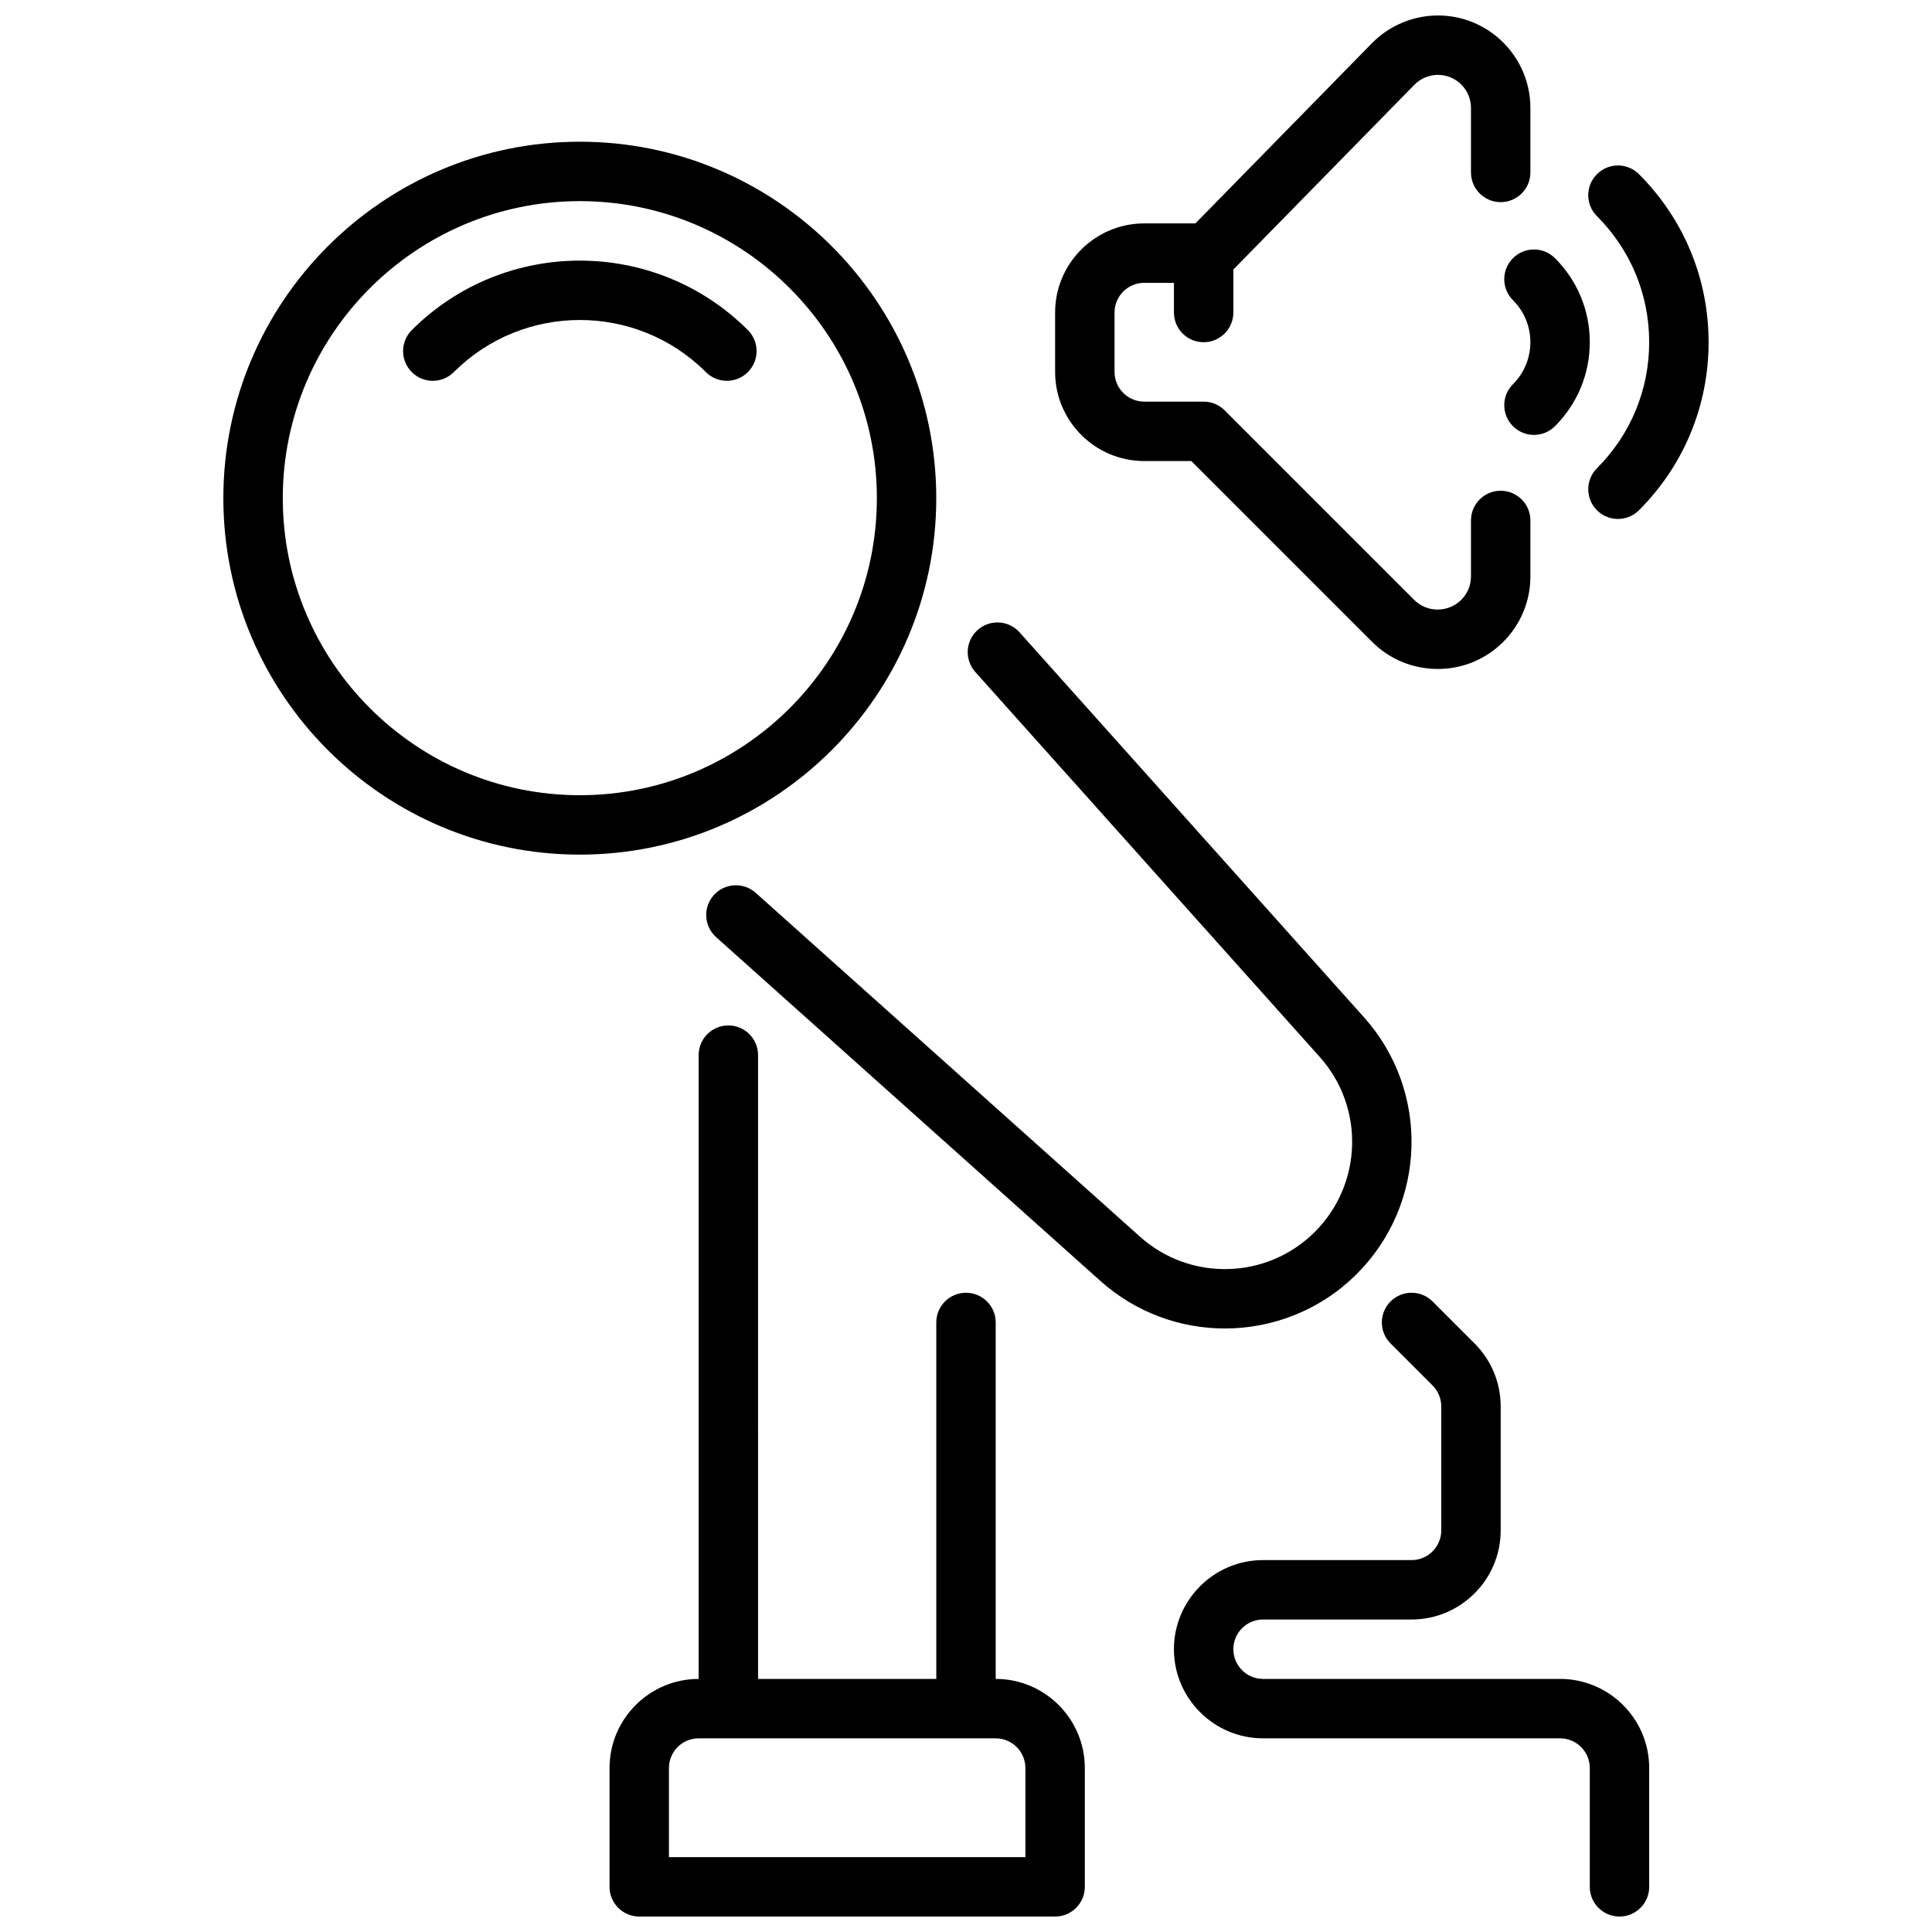
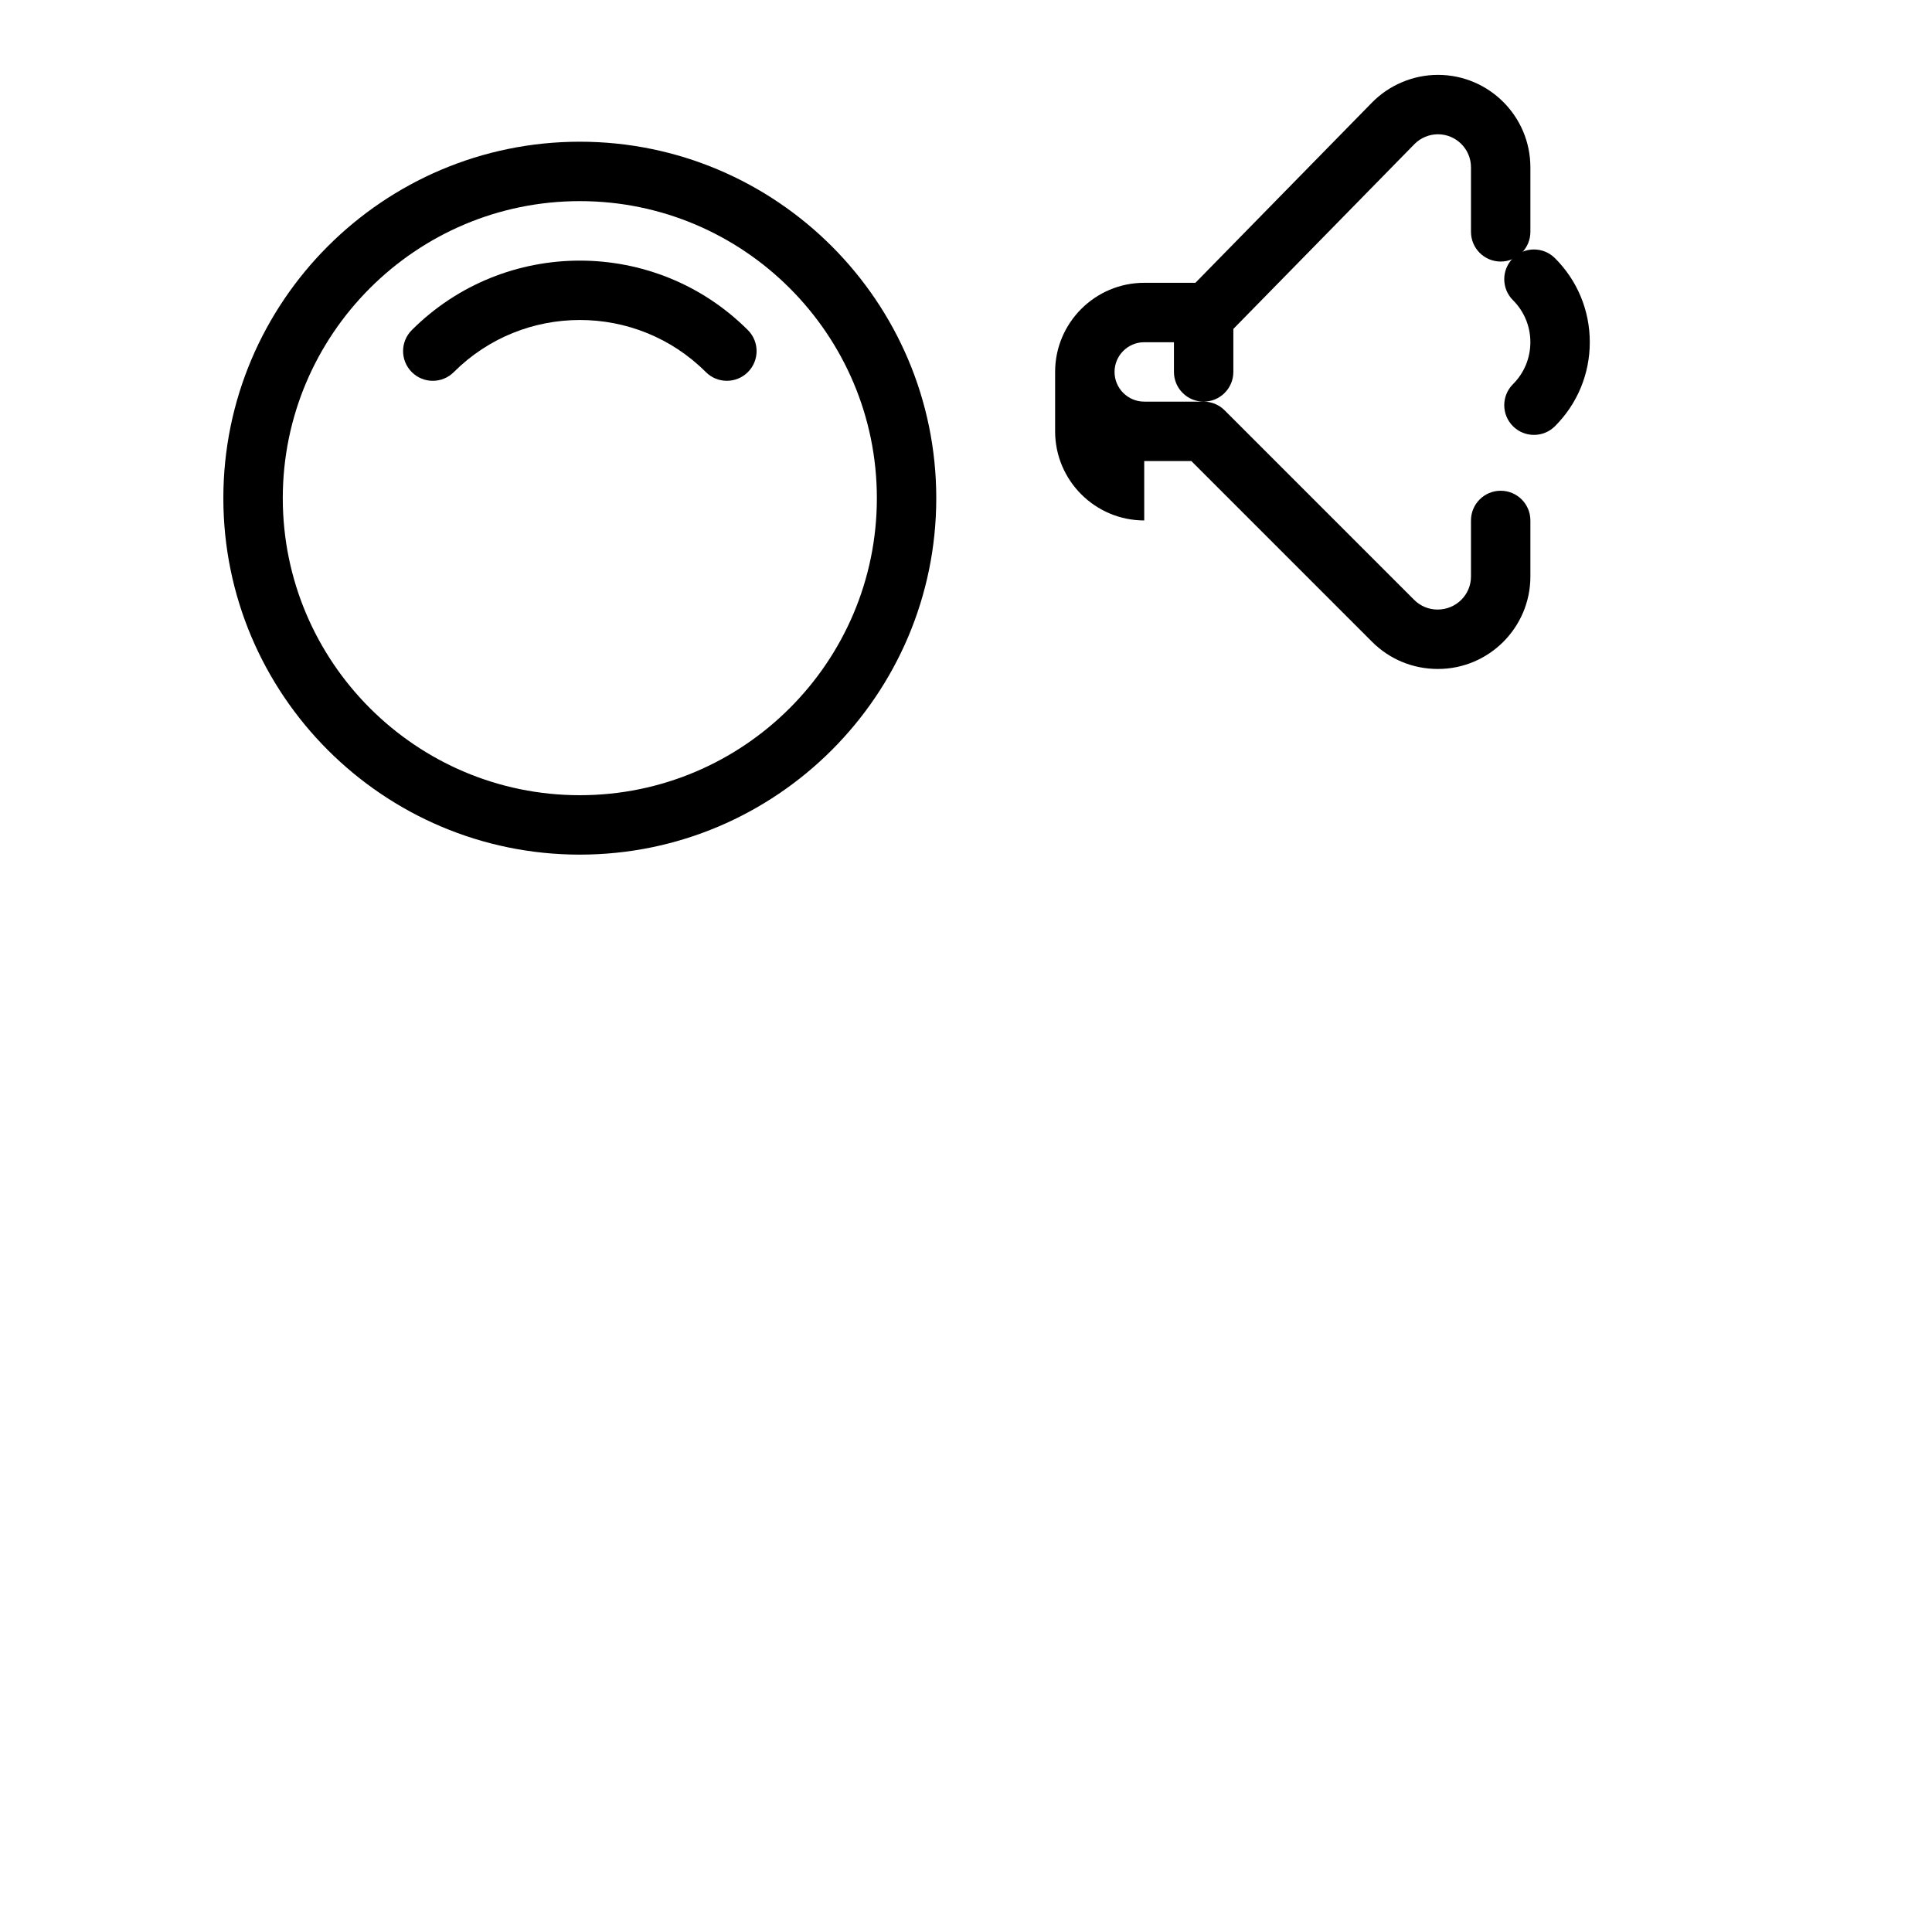
<svg xmlns="http://www.w3.org/2000/svg" width="800px" height="800px" version="1.1" viewBox="144 144 512 512">
  <defs>
    <clipPath id="c">
      <path d="m423 148.09h127v173.91h-127z" />
    </clipPath>
    <clipPath id="b">
      <path d="m455 486h127v165.9h-127z" />
    </clipPath>
    <clipPath id="a">
-       <path d="m305 415h127v236.9h-127z" />
-     </clipPath>
+       </clipPath>
  </defs>
  <path d="m392.12 276.02c0-52.09-42.375-94.465-94.465-94.465s-94.465 42.375-94.465 94.465 42.375 94.465 94.465 94.465c52.09-0.004 94.465-42.379 94.465-94.465zm-94.461 78.719c-43.406 0-78.719-35.312-78.719-78.719s35.312-78.719 78.719-78.719 78.719 35.312 78.719 78.719-35.312 78.719-78.719 78.719z" />
  <path d="m253.13 231.48c-3.078 3.078-3.078 8.055 0 11.133s8.055 3.078 11.133 0c18.414-18.406 48.383-18.422 66.801 0 1.535 1.535 3.551 2.305 5.566 2.305s4.031-0.77 5.566-2.305c3.078-3.078 3.078-8.062 0-11.133-24.555-24.551-64.512-24.551-89.066 0z" />
-   <path d="m503.59 481.58c18.555-18.562 19.383-48.422 1.883-67.984l-91.285-102.02c-2.898-3.242-7.863-3.512-11.117-0.613-3.234 2.898-3.512 7.871-0.613 11.117l91.285 102.02c11.934 13.336 11.367 33.691-1.281 46.352-12.648 12.648-33.016 13.227-46.352 1.281l-101.84-91.121c-3.242-2.898-8.219-2.621-11.117 0.613-2.898 3.234-2.621 8.219 0.613 11.117l101.85 91.117c9.406 8.422 21.207 12.602 32.984 12.602 12.691 0.004 25.375-4.856 34.992-14.48z" />
  <g clip-path="url(#c)">
-     <path d="m447.23 266.18h12.484l47.926 47.934c4.637 4.617 10.785 7.168 17.43 7.168 13.508 0 24.496-10.988 24.496-24.496v-14.863c0-4.344-3.519-7.871-7.871-7.871-4.352 0-7.871 3.527-7.871 7.871v14.863c0 4.824-3.93 8.754-8.855 8.754-2.34 0-4.543-0.914-6.195-2.566l-50.23-50.23c-1.477-1.48-3.473-2.309-5.566-2.309h-15.742c-4.344 0-7.871-3.535-7.871-7.871v-15.742c0-4.336 3.527-7.871 7.871-7.871h7.871v7.871c0 4.344 3.519 7.871 7.871 7.871 4.352 0 7.871-3.527 7.871-7.871v-11.395l47.973-48.957c1.629-1.668 3.91-2.629 6.25-2.629 4.824 0 8.754 3.93 8.754 8.754v17.105c0 4.344 3.519 7.871 7.871 7.871 4.352 0 7.871-3.527 7.871-7.871v-17.105c0-13.508-10.988-24.496-24.496-24.496-6.543 0-12.926 2.684-17.5 7.359l-46.777 47.746h-13.562c-13.02 0-23.617 10.598-23.617 23.617v15.742c0 13.02 10.598 23.617 23.617 23.617z" />
+     <path d="m447.23 266.18h12.484l47.926 47.934c4.637 4.617 10.785 7.168 17.43 7.168 13.508 0 24.496-10.988 24.496-24.496v-14.863c0-4.344-3.519-7.871-7.871-7.871-4.352 0-7.871 3.527-7.871 7.871v14.863c0 4.824-3.93 8.754-8.855 8.754-2.34 0-4.543-0.914-6.195-2.566l-50.23-50.23c-1.477-1.48-3.473-2.309-5.566-2.309h-15.742c-4.344 0-7.871-3.535-7.871-7.871c0-4.336 3.527-7.871 7.871-7.871h7.871v7.871c0 4.344 3.519 7.871 7.871 7.871 4.352 0 7.871-3.527 7.871-7.871v-11.395l47.973-48.957c1.629-1.668 3.91-2.629 6.25-2.629 4.824 0 8.754 3.93 8.754 8.754v17.105c0 4.344 3.519 7.871 7.871 7.871 4.352 0 7.871-3.527 7.871-7.871v-17.105c0-13.508-10.988-24.496-24.496-24.496-6.543 0-12.926 2.684-17.5 7.359l-46.777 47.746h-13.562c-13.02 0-23.617 10.598-23.617 23.617v15.742c0 13.02 10.598 23.617 23.617 23.617z" />
  </g>
-   <path d="m581.05 234.69c0 12.617-4.914 24.473-13.84 33.402-3.078 3.078-3.078 8.055 0 11.133 1.535 1.535 3.551 2.305 5.566 2.305s4.031-0.77 5.566-2.305c11.902-11.898 18.453-27.715 18.453-44.535 0-16.824-6.551-32.637-18.453-44.531-3.078-3.078-8.055-3.078-11.133 0s-3.078 8.055 0 11.133c8.93 8.922 13.84 20.777 13.84 33.398z" />
  <path d="m544.95 223.55c2.977 2.977 4.613 6.926 4.613 11.133 0 4.203-1.637 8.156-4.613 11.133-3.078 3.07-3.078 8.055 0 11.133 1.535 1.535 3.551 2.305 5.566 2.305s4.031-0.77 5.566-2.305c5.949-5.949 9.227-13.859 9.227-22.266s-3.273-16.32-9.227-22.262c-3.078-3.078-8.055-3.078-11.133 0-3.078 3.074-3.078 8.059 0 11.129z" />
  <g clip-path="url(#b)">
-     <path d="m557.44 588.93h-78.719c-4.344 0-7.871-3.535-7.871-7.871 0-4.336 3.527-7.871 7.871-7.871h39.359c13.02 0 23.617-10.598 23.617-23.617v-32.836c0-6.305-2.465-12.242-6.918-16.703l-11.133-11.133c-3.078-3.078-8.055-3.078-11.133 0s-3.078 8.055 0 11.133l11.133 11.133c1.488 1.488 2.305 3.473 2.305 5.574v32.832c0 4.336-3.527 7.871-7.871 7.871h-39.359c-13.02 0-23.617 10.598-23.617 23.617 0 13.02 10.598 23.617 23.617 23.617h78.719c4.344 0 7.871 3.535 7.871 7.871v31.488c0 4.344 3.519 7.871 7.871 7.871 4.352 0 7.871-3.527 7.871-7.871v-31.488c0.004-13.02-10.59-23.617-23.613-23.617z" />
-   </g>
+     </g>
  <g clip-path="url(#a)">
-     <path d="m407.87 588.93v-94.465c0-4.344-3.519-7.871-7.871-7.871s-7.871 3.527-7.871 7.871v94.465h-47.23l-0.004-165.31c0-4.344-3.519-7.871-7.871-7.871-4.352 0-7.871 3.527-7.871 7.871v165.31c-13.02 0-23.617 10.598-23.617 23.617v31.488c0 4.344 3.519 7.871 7.871 7.871h110.21c4.352 0 7.871-3.527 7.871-7.871v-31.488c0.004-13.02-10.594-23.617-23.613-23.617zm7.871 47.234h-94.465v-23.617c0-4.336 3.527-7.871 7.871-7.871h78.719c4.344 0 7.871 3.535 7.871 7.871z" />
-   </g>
+     </g>
</svg>